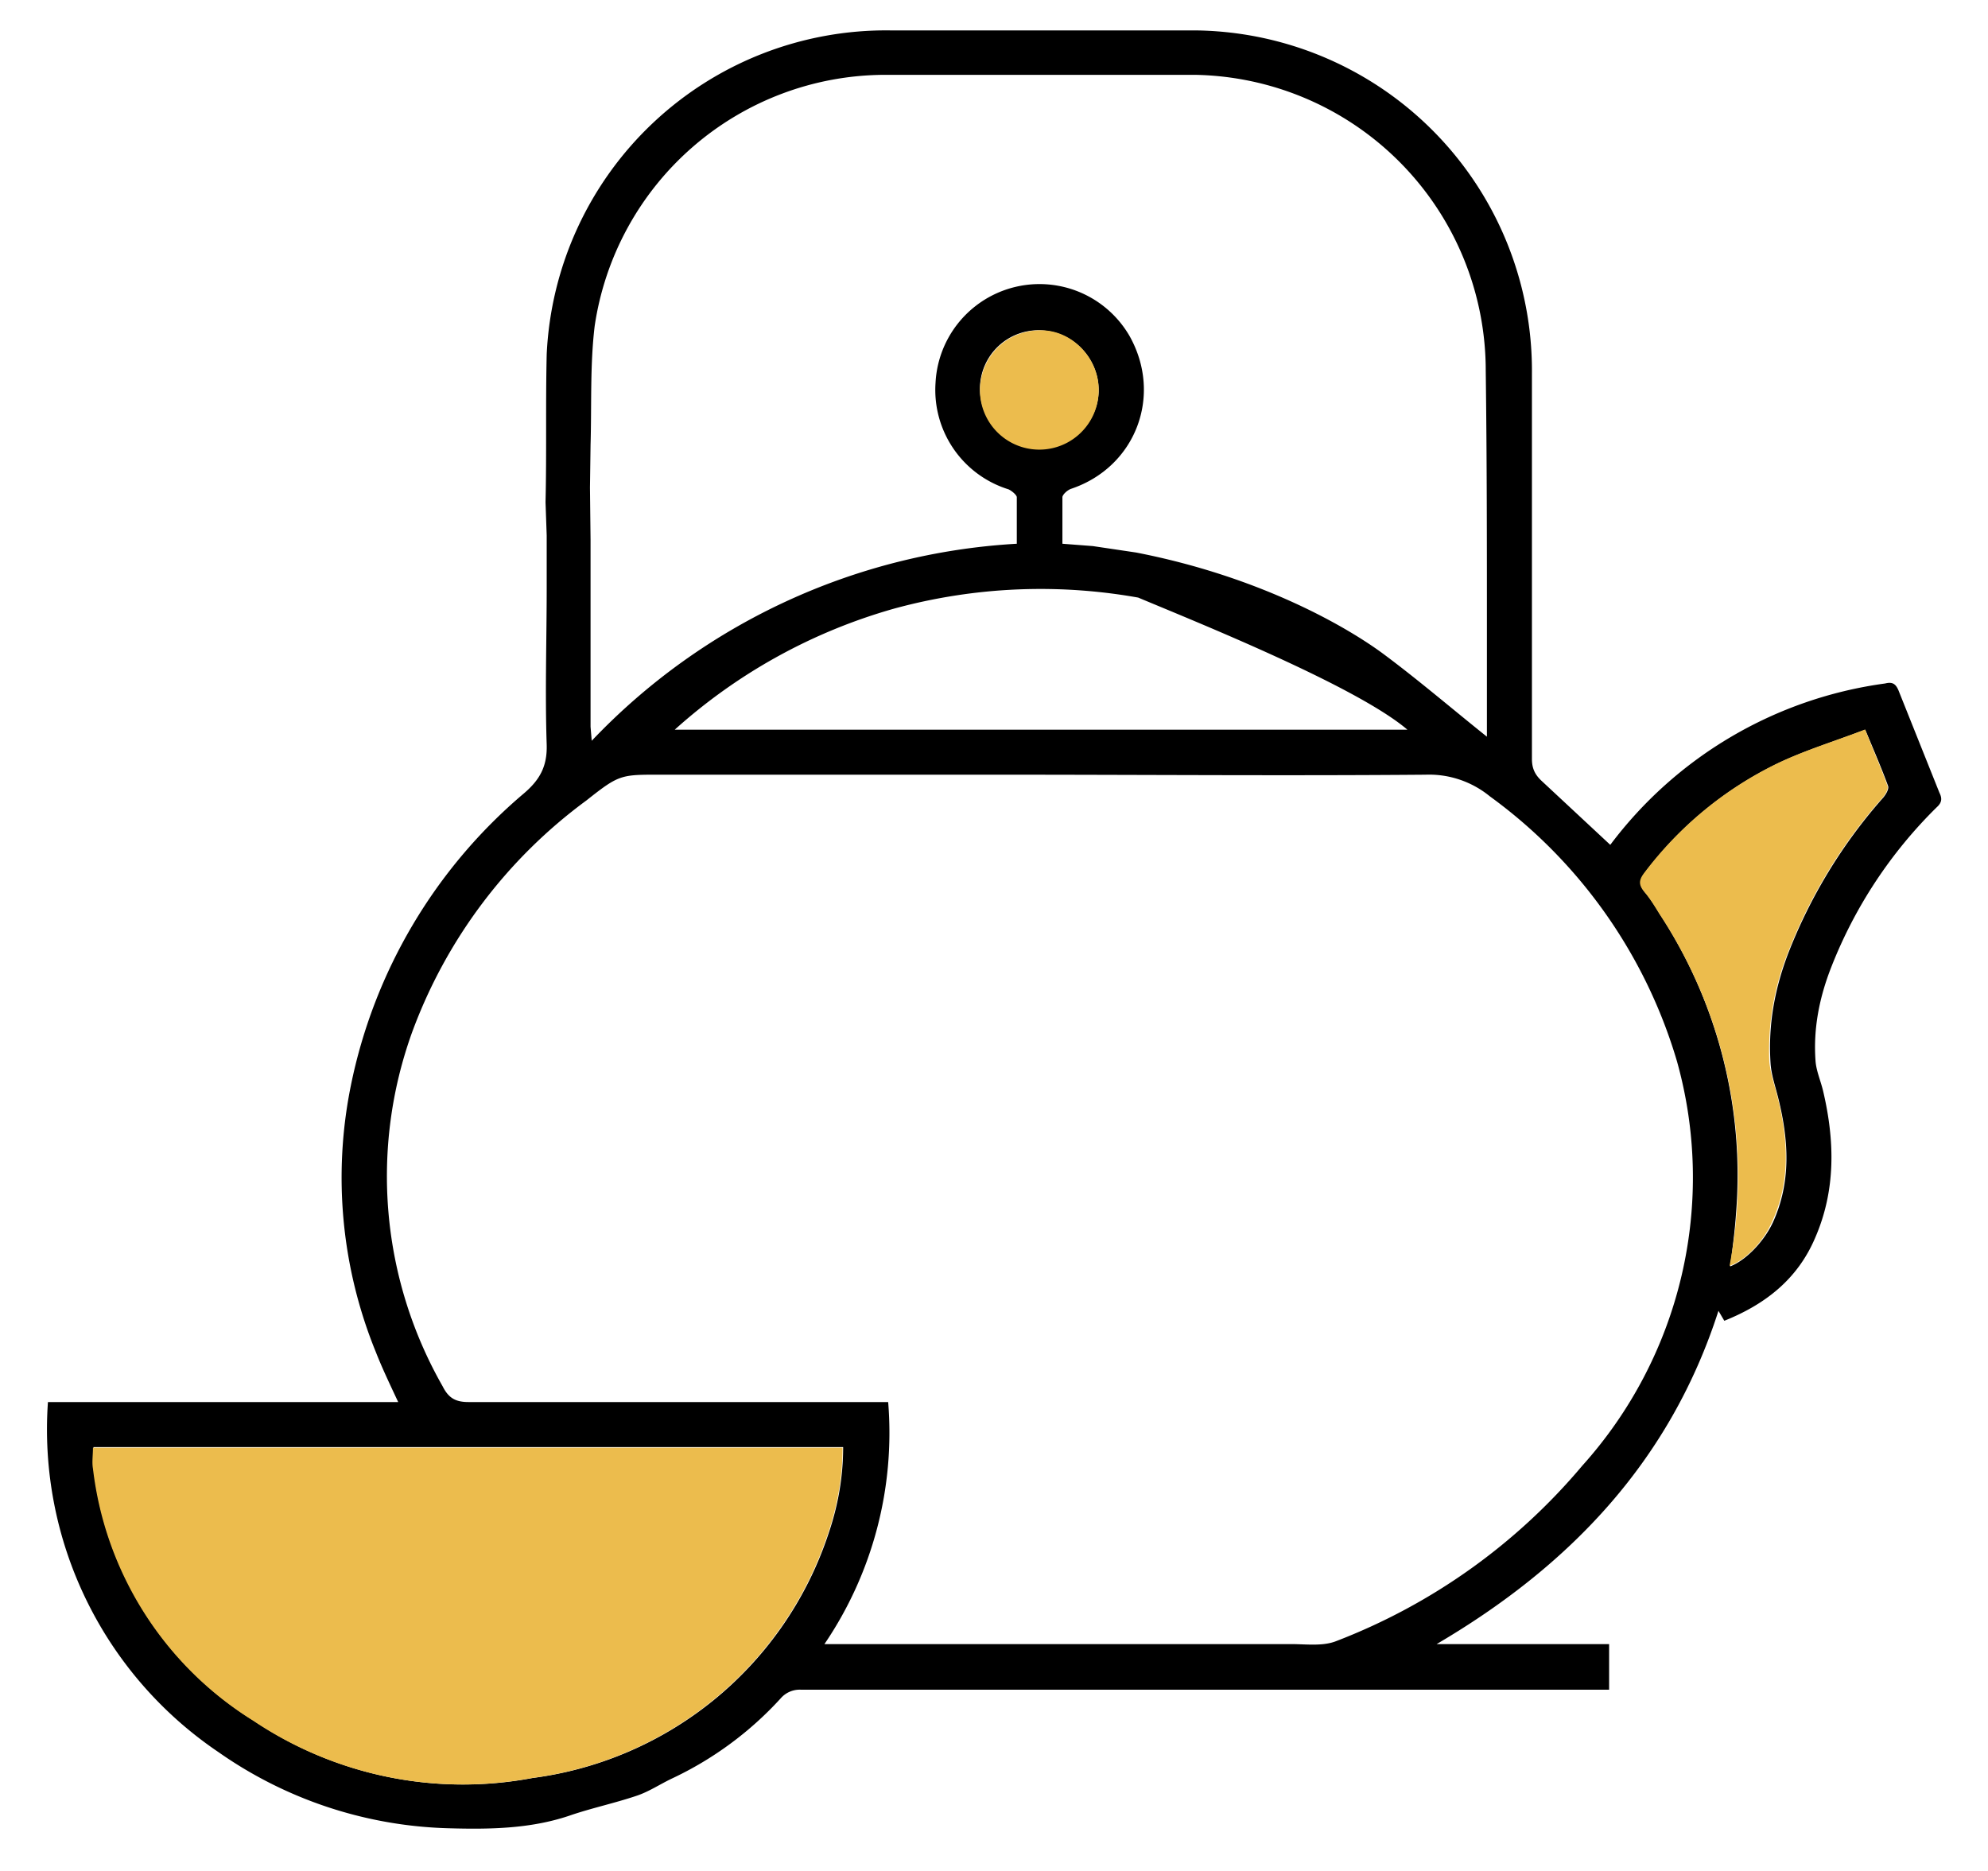
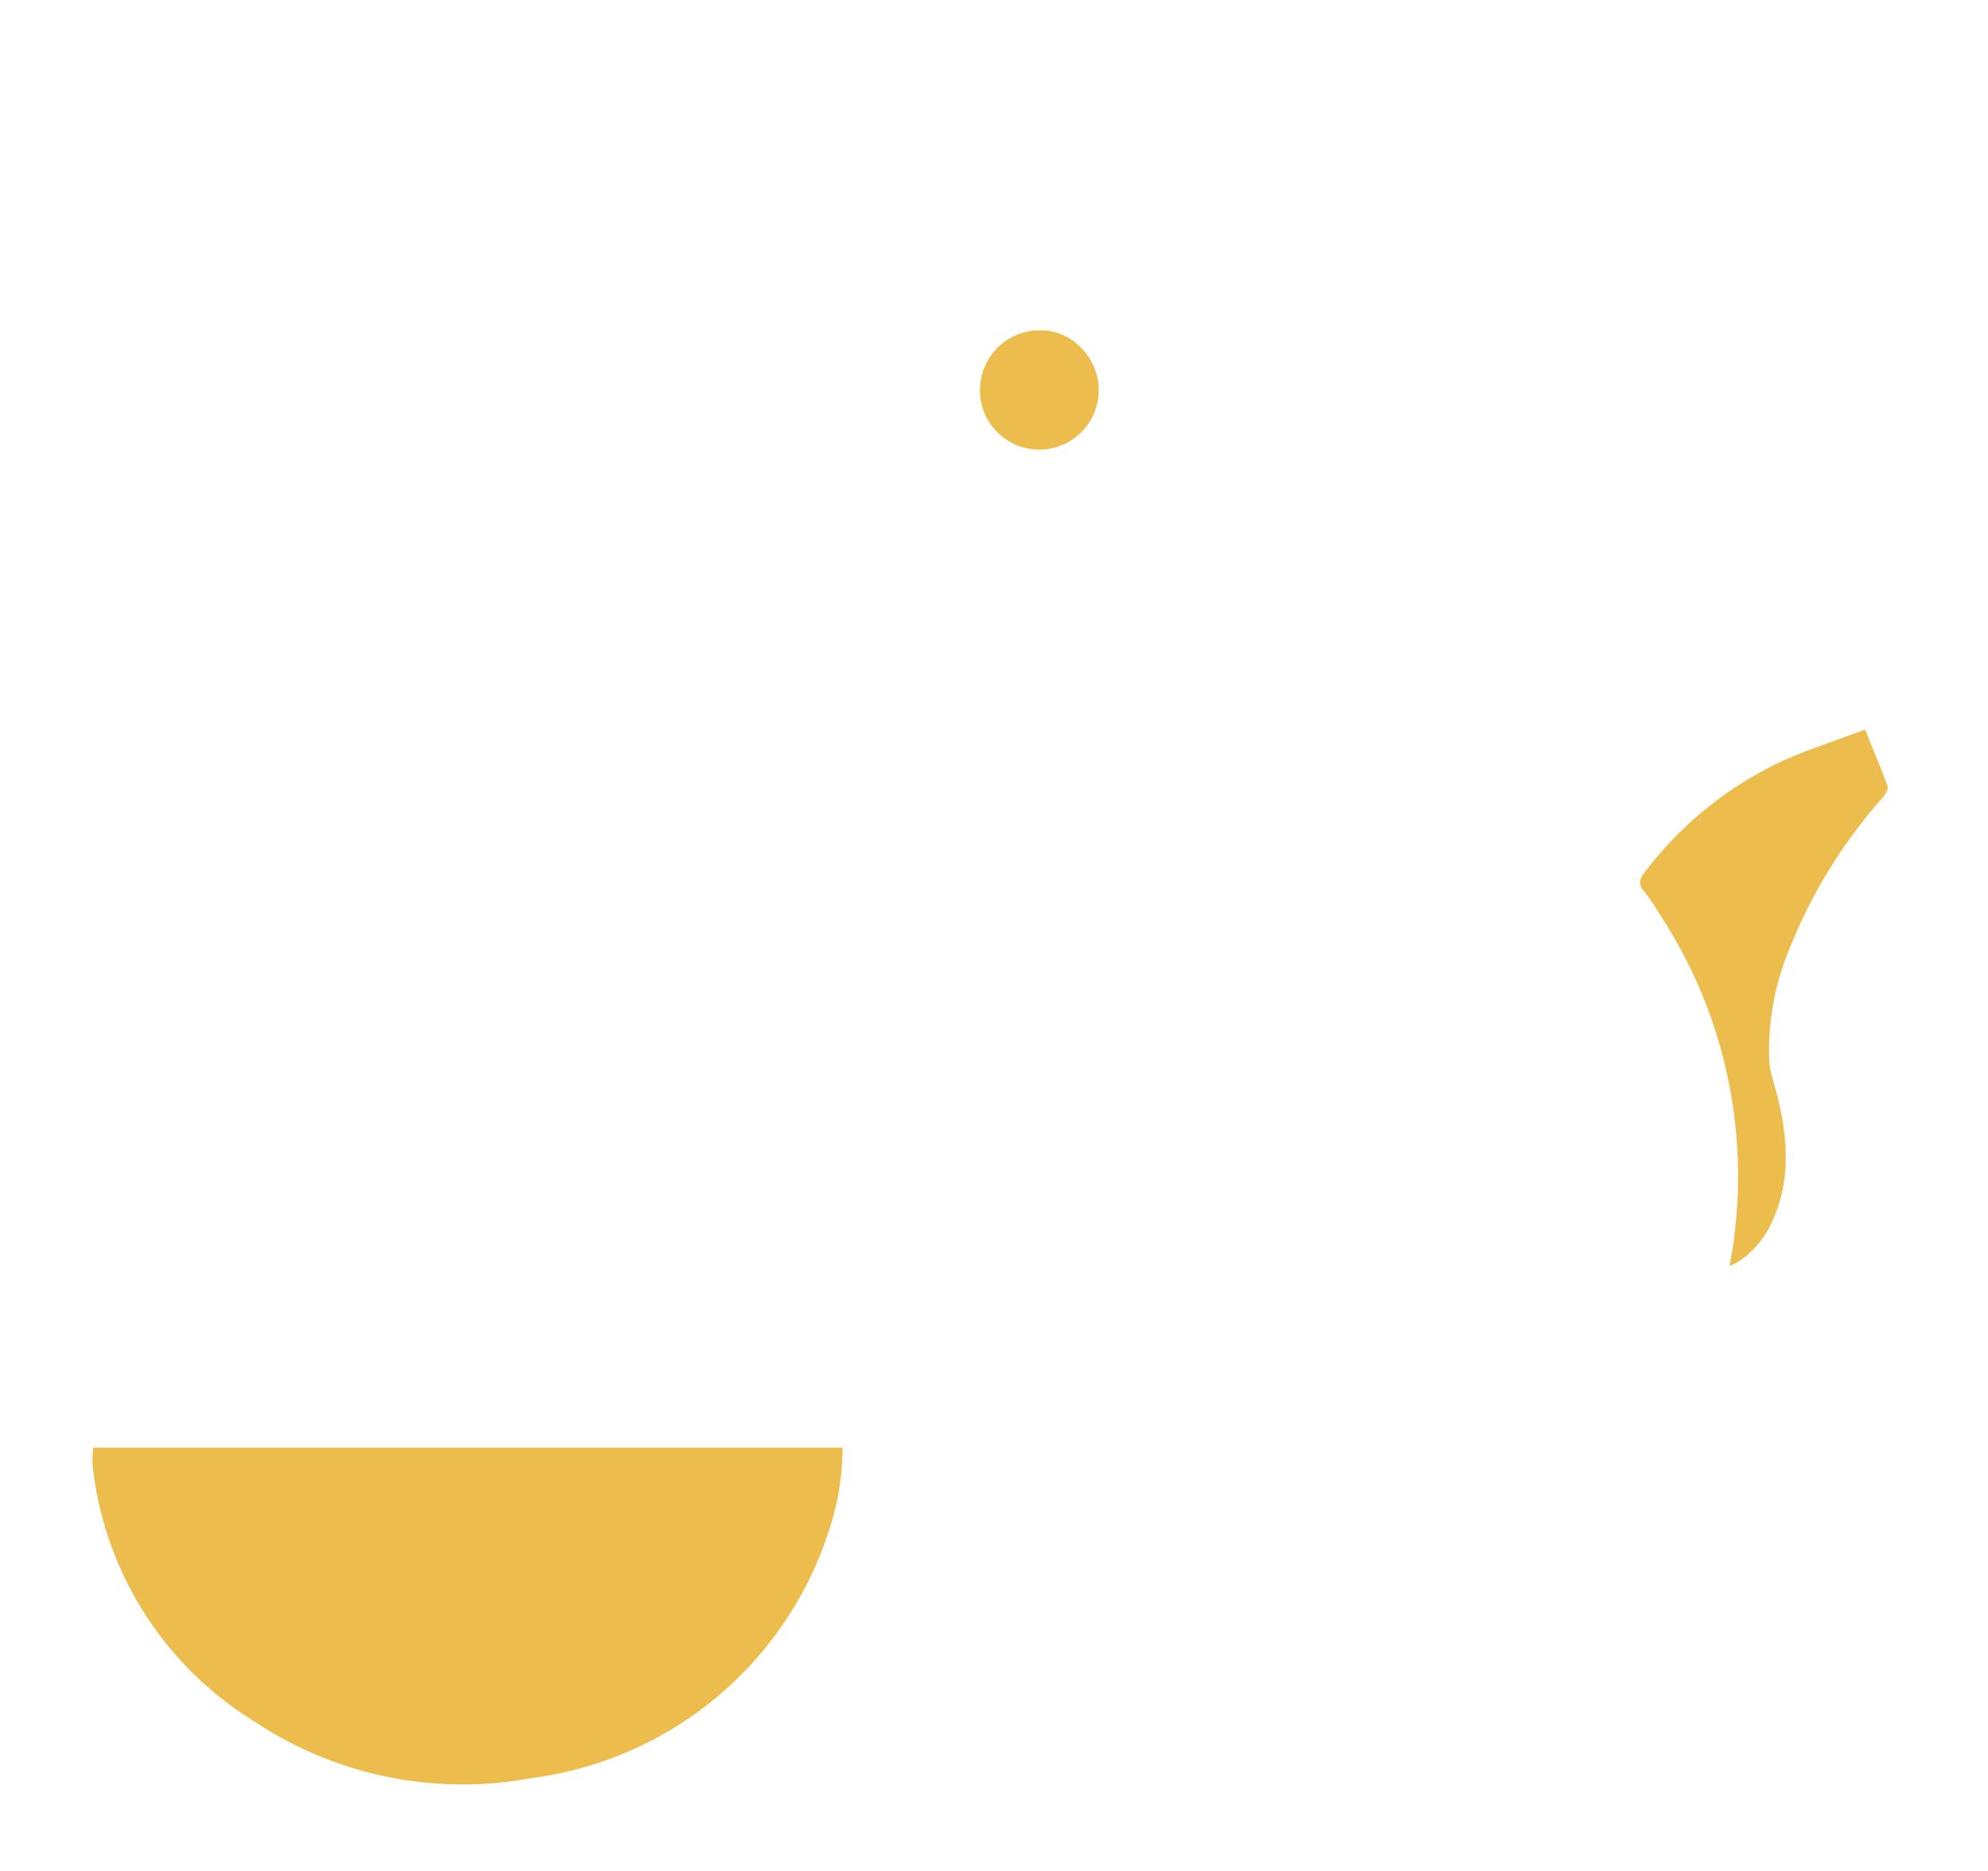
<svg xmlns="http://www.w3.org/2000/svg" fill="none" viewBox="0 0 34 32">
-   <path fill="#000" d="M9.33 8.59c.02-.84 0-1.68.02-2.53A5.81 5.81 0 0 1 15.22.52h5.21a5.82 5.82 0 0 1 5.77 5.87v6.59c0 .16.05.27.17.38l1.17 1.09a7.06 7.06 0 0 1 4.7-2.76c.12-.03.18 0 .23.12l.7 1.75c.05.1.04.17-.05.25a7.85 7.85 0 0 0-1.8 2.73c-.2.51-.31 1.04-.27 1.6.01.17.09.35.13.52.2.85.22 1.7-.14 2.52-.3.7-.85 1.13-1.55 1.41l-.1-.17c-.82 2.55-2.52 4.35-4.82 5.7h2.95v.78H13.7a.43.43 0 0 0-.35.15 5.93 5.93 0 0 1-1.86 1.37c-.21.1-.4.23-.62.3-.36.12-.73.2-1.09.32-.68.24-1.4.25-2.1.23a7.18 7.18 0 0 1-3.94-1.3 6.66 6.66 0 0 1-2.92-5.99h5.99c-.14-.3-.27-.57-.38-.85A7.9 7.9 0 0 1 6 18.57a8.85 8.85 0 0 1 2.96-5c.27-.23.4-.46.39-.83-.03-.9 0-1.8 0-2.7v-.88m.75.07v3.2l.02.24a10.88 10.88 0 0 1 7.27-3.37v-.8c-.01-.04-.08-.1-.14-.13A1.78 1.78 0 0 1 16 6.55a1.78 1.78 0 0 1 3.32-.8c.57 1.02.1 2.24-1 2.61-.06.02-.14.09-.15.14v.8l.52.04.74.11c.03.01.08.08.08.12 0 .06-.06.13-.05.2.02.15.07.3.11.47a9.51 9.51 0 0 0-4.28.17 9.45 9.45 0 0 0-3.75 2.07h12.53c-.88-.75-3.63-1.85-4.63-2.27.17-.21-.17-.56-.01-.76 2.16.42 3.65 1.3 4.25 1.75.59.44 1.15.92 1.75 1.4v-1.78c0-1.48 0-2.98-.02-4.47a5.06 5.06 0 0 0-4.97-5.07h-5.32a5.03 5.03 0 0 0-4.95 4.3c-.08.67-.05 1.35-.07 2.03l-.01.73m4.01 19.78h7.98c.26 0 .54.04.77-.05a10.34 10.34 0 0 0 4.21-3 7.37 7.37 0 0 0 1.62-6.92 8.61 8.61 0 0 0-3.2-4.53 1.64 1.64 0 0 0-1.1-.37c-2.41.02-4.83 0-7.24 0h-5.77c-.75 0-.76-.02-1.34.44a8.6 8.6 0 0 0-2.98 3.96 7.25 7.25 0 0 0 .52 6.06c.1.2.22.27.44.27h7.18a6.43 6.43 0 0 1-1.09 4.14Zm.32-3.37H1.6c0 .14-.02.25 0 .37a5.88 5.88 0 0 0 2.74 4.31 6.41 6.41 0 0 0 4.77.98 6.17 6.17 0 0 0 5.06-4.18c.16-.47.25-.96.25-1.48ZM31.9 12.48c-.52.2-1.02.35-1.5.58a6.22 6.22 0 0 0-2.27 1.87c-.09.12-.1.2 0 .33.1.11.18.25.26.38a8.15 8.15 0 0 1 1.3 5.12c-.02.3-.06.6-.1.9.26-.1.57-.41.73-.75.32-.7.27-1.42.09-2.14-.05-.2-.12-.4-.13-.6-.04-.64.07-1.24.29-1.83a8.86 8.86 0 0 1 1.64-2.7c.05-.06.1-.15.08-.2-.11-.3-.24-.6-.39-.96ZM16.76 6.65c0 .54.44 1.01.98 1.03.56.01 1.03-.43 1.05-.98a1.03 1.03 0 0 0-.98-1.05 1 1 0 0 0-1.05 1Z" />
  <path fill="#ECBC4D" d="M14.41 24.76c0 .51-.09 1-.25 1.47a6.17 6.17 0 0 1-5.06 4.18 6.43 6.43 0 0 1-4.77-.98 5.88 5.88 0 0 1-2.74-4.31c-.02-.11 0-.23 0-.36H14.4ZM31.9 12.48c.14.36.27.65.38.96.02.05-.03.14-.08.2a8.81 8.81 0 0 0-1.64 2.7 4.5 4.5 0 0 0-.3 1.82c.02.2.09.4.14.6.18.72.23 1.45-.1 2.15-.15.34-.46.65-.72.74a8.15 8.15 0 0 0-1.2-6.02c-.08-.13-.16-.26-.26-.38s-.09-.2 0-.32a6.3 6.3 0 0 1 2.27-1.87c.48-.23.98-.38 1.5-.58ZM16.76 6.65c.02-.58.48-1.01 1.05-1 .54 0 1 .5.98 1.05a1 1 0 0 1-2.03-.05Z" />
</svg>